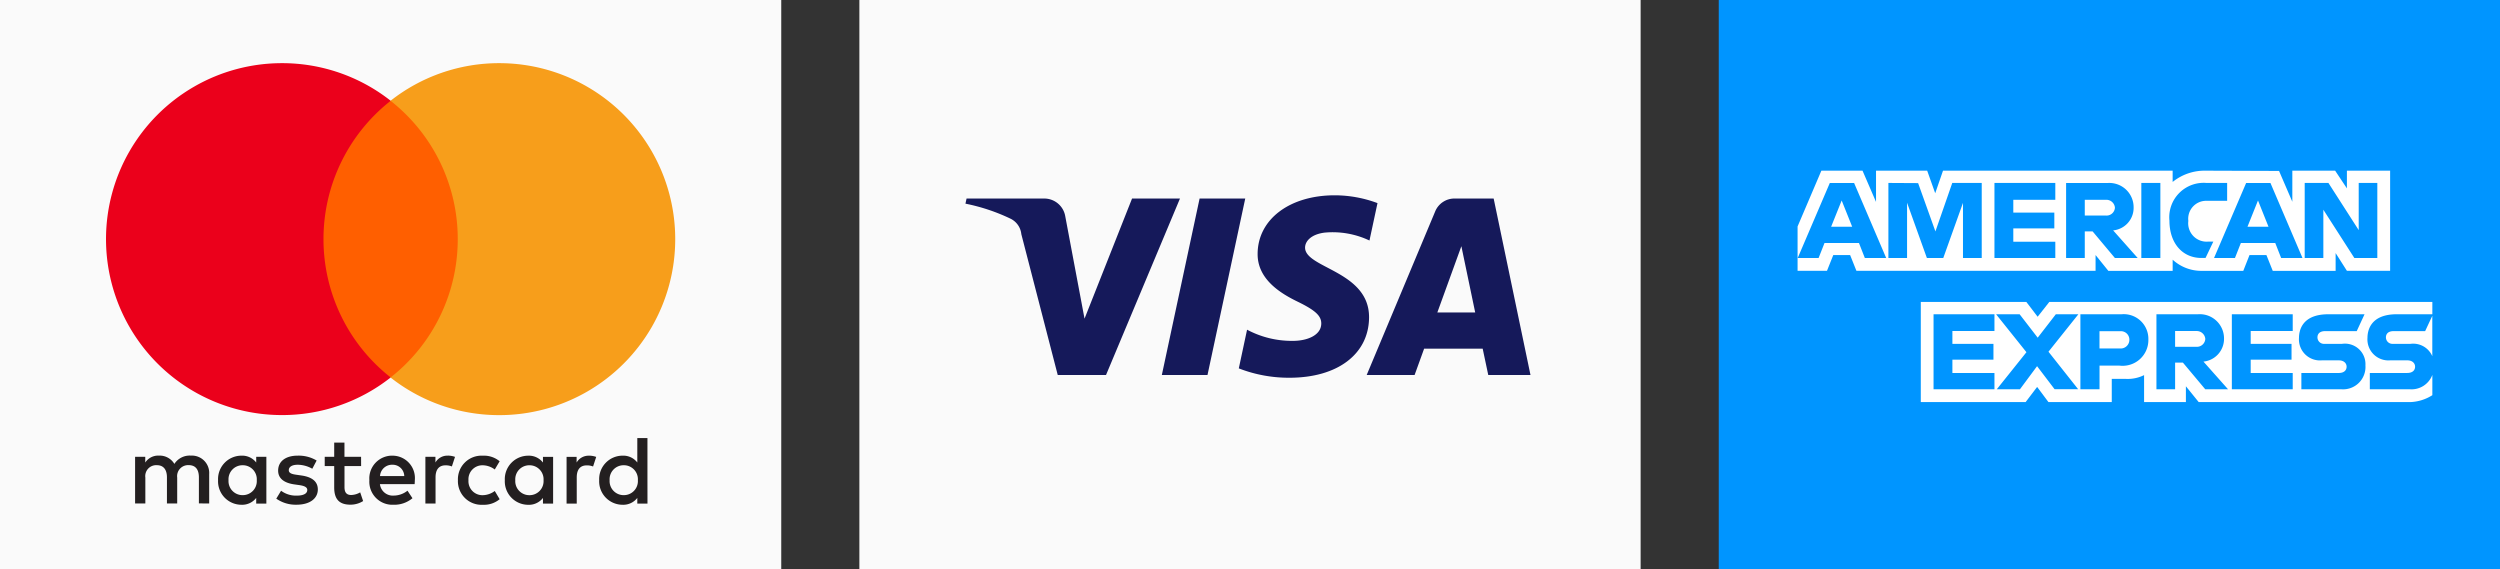
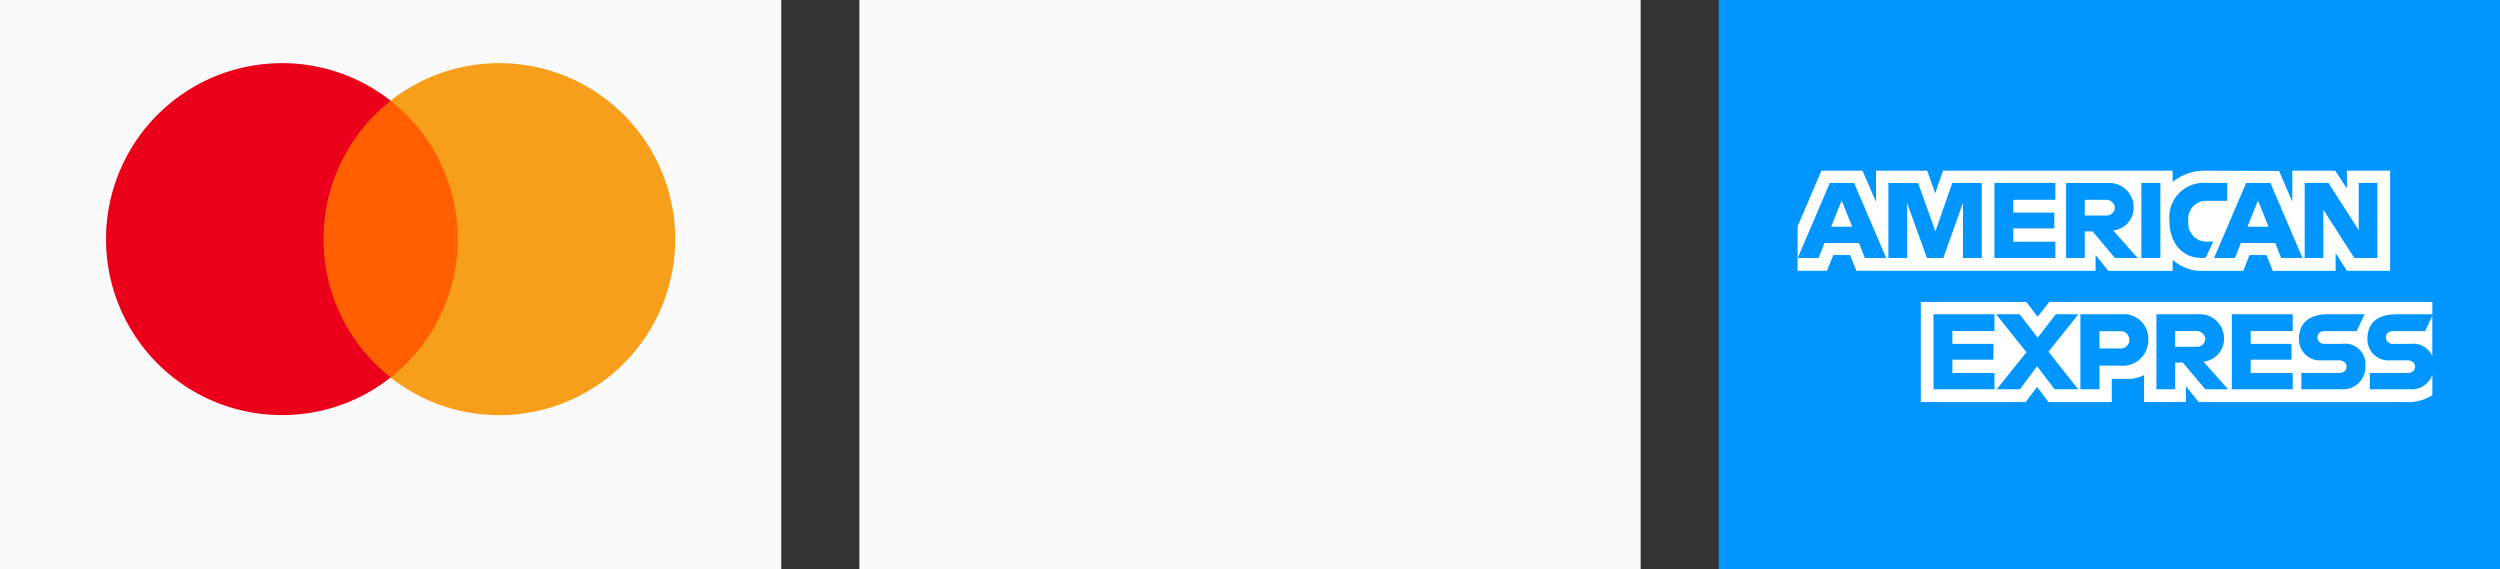
<svg xmlns="http://www.w3.org/2000/svg" width="224" height="51" viewBox="0 0 224 51">
  <rect x="0" y="0" width="224" height="51" fill="#333333" stroke="none" />
  <defs>
    <style>.a{fill:#0095ff;}.b{fill:#fff;}.c{fill:#fafafa;}.d{fill:#15195a;}.e{fill:#231f20;}.f{fill:#ff5f00;}.g{fill:#eb001b;}.h{fill:#f79e1b;}</style>
  </defs>
  <g transform="translate(154)">
    <rect class="a" width="70" height="51" transform="translate(70 51) rotate(180)" />
    <g transform="translate(3 1)">
      <path class="a" d="M56.613,0H8.387A8.455,8.455,0,0,0,0,8.522V40.478A8.455,8.455,0,0,0,8.387,49H56.613A8.455,8.455,0,0,0,65,40.478V8.522A8.455,8.455,0,0,0,56.613,0Z" />
      <path class="b" d="M48.209,8.976h0l-5.634,0-.567-1.415H40.493l-.558,1.415H36.113a3.8,3.8,0,0,1-2.506-1v1H27.844L26.7,7.559V8.974H5.272L4.707,7.559H3.2L2.634,8.974H0V5L2.132,0H5.819l1.21,2.8V0h4.583l.72,2.023L13.031,0H33.606V1.012l.005-.005A4.55,4.55,0,0,1,36.466,0L43.14.024l1.19,2.762V0h3.835L49.22,1.586V0h3.872V8.972l-3.872,0L48.209,7.383V8.976Zm-1.1-5.483,0,.006,2.779,4.327h2.057V1.1H50.277V5.327L47.564,1.1H45.438V7.826h1.671V3.493ZM39.718,6.481H42.8l.528,1.345h1.912L42.37,1.106H40.19l-2.876,6.72h1.874l.53-1.344ZM36.641,1.1a3.083,3.083,0,0,0-3.322,3.388c0,1.994,1.151,3.333,2.865,3.333h.369l.7-1.468h-.441a1.647,1.647,0,0,1-1.8-1.849A1.608,1.608,0,0,1,36.573,2.7h1.916V1.1ZM30.8,1.1V7.826h1.706V1.1ZM25.733,5.439h.7l2,2.387h2.042l-2.2-2.475a2.028,2.028,0,0,0,1.834-2.064A2.174,2.174,0,0,0,27.78,1.106H24.06v6.72h1.673V5.439ZM17.64,1.1V7.826h5.453V6.367H19.329V5.173h3.676V3.758H19.329V2.609h3.764V1.1ZM14.82,2.885h0v4.94H16.5V1.1h-2.64l-1.51,4.344L10.8,1.115,8.137,1.1V7.826H9.81V2.874l1.777,4.952h1.466ZM2.413,6.481H5.5l.527,1.345H7.94L5.066,1.106H2.887L.011,7.826H1.883l.53-1.344ZM42.195,5.022H40.312l.941-2.352.94,2.349Zm-37.3,0H3.007L3.951,2.67l.939,2.349Zm22.778-1H25.733V2.609h1.91a.772.772,0,0,1,.792.707A.754.754,0,0,1,27.669,4.024Z" transform="translate(4.063 14.292)" />
      <path class="b" d="M23.753,8.976h0l-3.746,0V6.56a3.3,3.3,0,0,1-1.618.338H17.111V8.974H11.437L10.424,7.618,9.395,8.974H0V0H9.455L10.47,1.329,11.517,0H45.835V1.106h-3.19c-2.368,0-2.623,1.48-2.623,2.117a1.883,1.883,0,0,0,2.046,2.012h1.512c.49,0,.709.285.709.568s-.186.564-.709.564H40.233V7.826H43.8A1.99,1.99,0,0,0,45.835,6.54V8.357a3.932,3.932,0,0,1-1.936.617h-19L23.753,7.559V8.976ZM34.1,6.367V7.826h3.563A2.006,2.006,0,0,0,39.84,5.687a1.838,1.838,0,0,0-2.1-1.929H36.157a.582.582,0,0,1-.616-.586c0-.167.069-.555.7-.555H39.06l.7-1.51H36.509c-2.368,0-2.623,1.48-2.623,2.117a1.883,1.883,0,0,0,2.046,2.012h1.512c.49,0,.709.285.709.568s-.186.564-.709.564ZM27.87,1.106v6.72h5.455V6.367H29.559V5.173h3.66V3.758h-3.66V2.609h3.766v-1.5ZM22.786,5.439h.7l2,2.387h2.042l-2.2-2.477A2.049,2.049,0,0,0,27.17,3.285a2.173,2.173,0,0,0-2.336-2.179h-3.72v6.72h1.673V5.439ZM14.3,1.106v6.72h1.715V5.705h1.76a2.308,2.308,0,0,0,2.616-2.339,2.209,2.209,0,0,0-2.4-2.26ZM10.418,5.757l0,0,1.571,2.067H14.1l-2.66-3.361L14.12,1.106H12.1l-1.625,2.1-1.62-2.1H6.746l2.72,3.4L6.81,7.826H8.885l1.532-2.067ZM1.143,1.106v6.72H6.6V6.367H2.832V5.173H6.51V3.758H2.832V2.609H6.6v-1.5ZM45.831,4.863a1.863,1.863,0,0,0-1.956-1.105H42.292a.582.582,0,0,1-.616-.586c0-.167.069-.555.7-.555h2.815l.64-1.373V4.862Zm-27.972-.69H16.011V2.626h1.854a.758.758,0,0,1,.824.774A.777.777,0,0,1,17.859,4.173Zm6.861-.149H22.786V2.609H24.7a.772.772,0,0,1,.792.707A.755.755,0,0,1,24.72,4.024Z" transform="translate(15.103 26.051)" />
    </g>
  </g>
  <g transform="translate(77)">
    <rect class="c" width="70" height="51" transform="translate(70 51) rotate(180)" />
-     <path class="d" d="M3149.967-553.336c-.029,2.278,2.03,3.548,3.581,4.3,1.593.775,2.128,1.273,2.122,1.966-.012,1.061-1.271,1.529-2.449,1.548a8.543,8.543,0,0,1-4.2-1l-.741,3.465a12.319,12.319,0,0,0,4.549.839c4.3,0,7.107-2.121,7.123-5.409.017-4.173-5.772-4.4-5.733-6.27.014-.565.553-1.169,1.736-1.322a7.7,7.7,0,0,1,4.033.707l.719-3.352a10.962,10.962,0,0,0-3.828-.7c-4.044,0-6.888,2.15-6.912,5.227m17.649-4.938a1.865,1.865,0,0,0-1.741,1.16l-6.137,14.654h4.293l.854-2.361h5.247l.5,2.361h3.784l-3.3-15.814h-3.493m.6,4.272,1.239,5.938h-3.393l2.154-5.938m-23.455-4.272-3.384,15.814h4.091l3.383-15.814h-4.09m-6.052,0-4.258,10.764-1.723-9.152a1.907,1.907,0,0,0-1.886-1.611h-6.961l-.1.459a17.032,17.032,0,0,1,4.036,1.345,1.73,1.73,0,0,1,.971,1.389l3.263,12.62h4.324l6.628-15.814h-4.3" transform="translate(-3114.284 576.063)" />
  </g>
  <g transform="translate(-15.5 -9.5)">
    <rect class="c" width="70" height="51" transform="translate(85.5 60.5) rotate(180)" />
    <g transform="translate(-2682.543 872.304)">
      <g transform="translate(2710.138 -823.553)">
-         <path class="e" d="M2724.373-744.016a1.256,1.256,0,0,1,1.27-1.34,1.255,1.255,0,0,1,1.261,1.34,1.255,1.255,0,0,1-1.261,1.34,1.256,1.256,0,0,1-1.27-1.34m3.39,0v-2.093h-.91v.508a1.589,1.589,0,0,0-1.323-.613,2.1,2.1,0,0,0-2.094,2.2,2.1,2.1,0,0,0,2.094,2.2,1.589,1.589,0,0,0,1.323-.614v.508h.91Zm30.756,0a1.256,1.256,0,0,1,1.27-1.34,1.255,1.255,0,0,1,1.261,1.34,1.255,1.255,0,0,1-1.261,1.34,1.256,1.256,0,0,1-1.27-1.34m3.389,0v-3.774H2761v2.189a1.586,1.586,0,0,0-1.322-.613,2.1,2.1,0,0,0-2.094,2.2,2.1,2.1,0,0,0,2.094,2.2,1.586,1.586,0,0,0,1.322-.614v.508h.911ZM2739.06-745.4a1.039,1.039,0,0,1,1.059,1.016h-2.172a1.078,1.078,0,0,1,1.112-1.016m.018-.815a2.045,2.045,0,0,0-2.085,2.2,2.065,2.065,0,0,0,2.146,2.2,2.543,2.543,0,0,0,1.716-.586l-.446-.674a2,2,0,0,1-1.218.438,1.163,1.163,0,0,1-1.252-1.026h3.109c.009-.113.018-.227.018-.35a2.008,2.008,0,0,0-1.988-2.2m10.99,2.2a1.256,1.256,0,0,1,1.27-1.34,1.256,1.256,0,0,1,1.262,1.34,1.255,1.255,0,0,1-1.262,1.34,1.256,1.256,0,0,1-1.27-1.34m3.389,0v-2.093h-.91v.508a1.589,1.589,0,0,0-1.323-.613,2.1,2.1,0,0,0-2.094,2.2,2.1,2.1,0,0,0,2.094,2.2,1.589,1.589,0,0,0,1.323-.614v.508h.91Zm-8.529,0a2.115,2.115,0,0,0,2.233,2.2,2.191,2.191,0,0,0,1.505-.5l-.437-.736a1.837,1.837,0,0,1-1.095.377,1.25,1.25,0,0,1-1.261-1.34,1.251,1.251,0,0,1,1.261-1.34,1.838,1.838,0,0,1,1.095.377l.437-.736a2.192,2.192,0,0,0-1.505-.5,2.114,2.114,0,0,0-2.233,2.2m11.735-2.2a1.235,1.235,0,0,0-1.1.613v-.508h-.9v4.186h.911v-2.346c0-.692.3-1.077.894-1.077a1.473,1.473,0,0,1,.569.1l.281-.858a1.939,1.939,0,0,0-.649-.114m-24.4.438a3.131,3.131,0,0,0-1.707-.438c-1.061,0-1.743.508-1.743,1.34,0,.683.508,1.1,1.445,1.235l.43.061c.5.07.735.2.735.438,0,.324-.333.508-.954.508a2.228,2.228,0,0,1-1.393-.438l-.429.709a3.021,3.021,0,0,0,1.812.543c1.209,0,1.91-.569,1.91-1.366,0-.736-.552-1.121-1.463-1.252l-.428-.062c-.395-.052-.71-.131-.71-.411,0-.307.3-.49.8-.49a2.7,2.7,0,0,1,1.305.359Zm11.744-.438a1.233,1.233,0,0,0-1.1.613v-.508h-.9v4.186h.91v-2.346c0-.692.3-1.077.893-1.077a1.474,1.474,0,0,1,.57.1l.281-.858a1.941,1.941,0,0,0-.649-.114m-7.768.105h-1.489v-1.27h-.919v1.27h-.849v.832h.849v1.91c0,.971.376,1.55,1.453,1.55a2.136,2.136,0,0,0,1.139-.324l-.263-.78a1.683,1.683,0,0,1-.806.237c-.455,0-.6-.281-.6-.7v-1.891h1.489Zm-13.609,4.186v-2.627a1.558,1.558,0,0,0-1.647-1.664,1.621,1.621,0,0,0-1.472.745,1.535,1.535,0,0,0-1.383-.745,1.385,1.385,0,0,0-1.226.621v-.516h-.911v4.186h.919v-2.32a.98.98,0,0,1,1.025-1.113c.6,0,.91.394.91,1.1v2.329h.919v-2.32a.988.988,0,0,1,1.025-1.113c.622,0,.919.394.919,1.1v2.329Z" transform="translate(-2715.992 747.79)" />
-       </g>
+         </g>
      <path class="f" d="M2781.9-821.369h-13.794v-24.79H2781.9Z" transform="translate(-41.962 -7.608)" />
      <g transform="translate(2707.543 -857.14)">
        <path class="g" d="M2727.028-841.374a15.74,15.74,0,0,1,6.021-12.4,15.7,15.7,0,0,0-9.743-3.371,15.765,15.765,0,0,0-15.764,15.766,15.765,15.765,0,0,0,15.764,15.766,15.7,15.7,0,0,0,9.743-3.371,15.739,15.739,0,0,1-6.021-12.395" transform="translate(-2707.543 857.14)" />
      </g>
      <g transform="translate(2733.035 -857.14)">
        <path class="h" d="M2816.046-841.374a15.765,15.765,0,0,1-15.764,15.766,15.7,15.7,0,0,1-9.744-3.371,15.737,15.737,0,0,0,6.022-12.395,15.737,15.737,0,0,0-6.022-12.4,15.7,15.7,0,0,1,9.744-3.371,15.765,15.765,0,0,1,15.764,15.766" transform="translate(-2790.538 857.14)" />
      </g>
    </g>
  </g>
</svg>